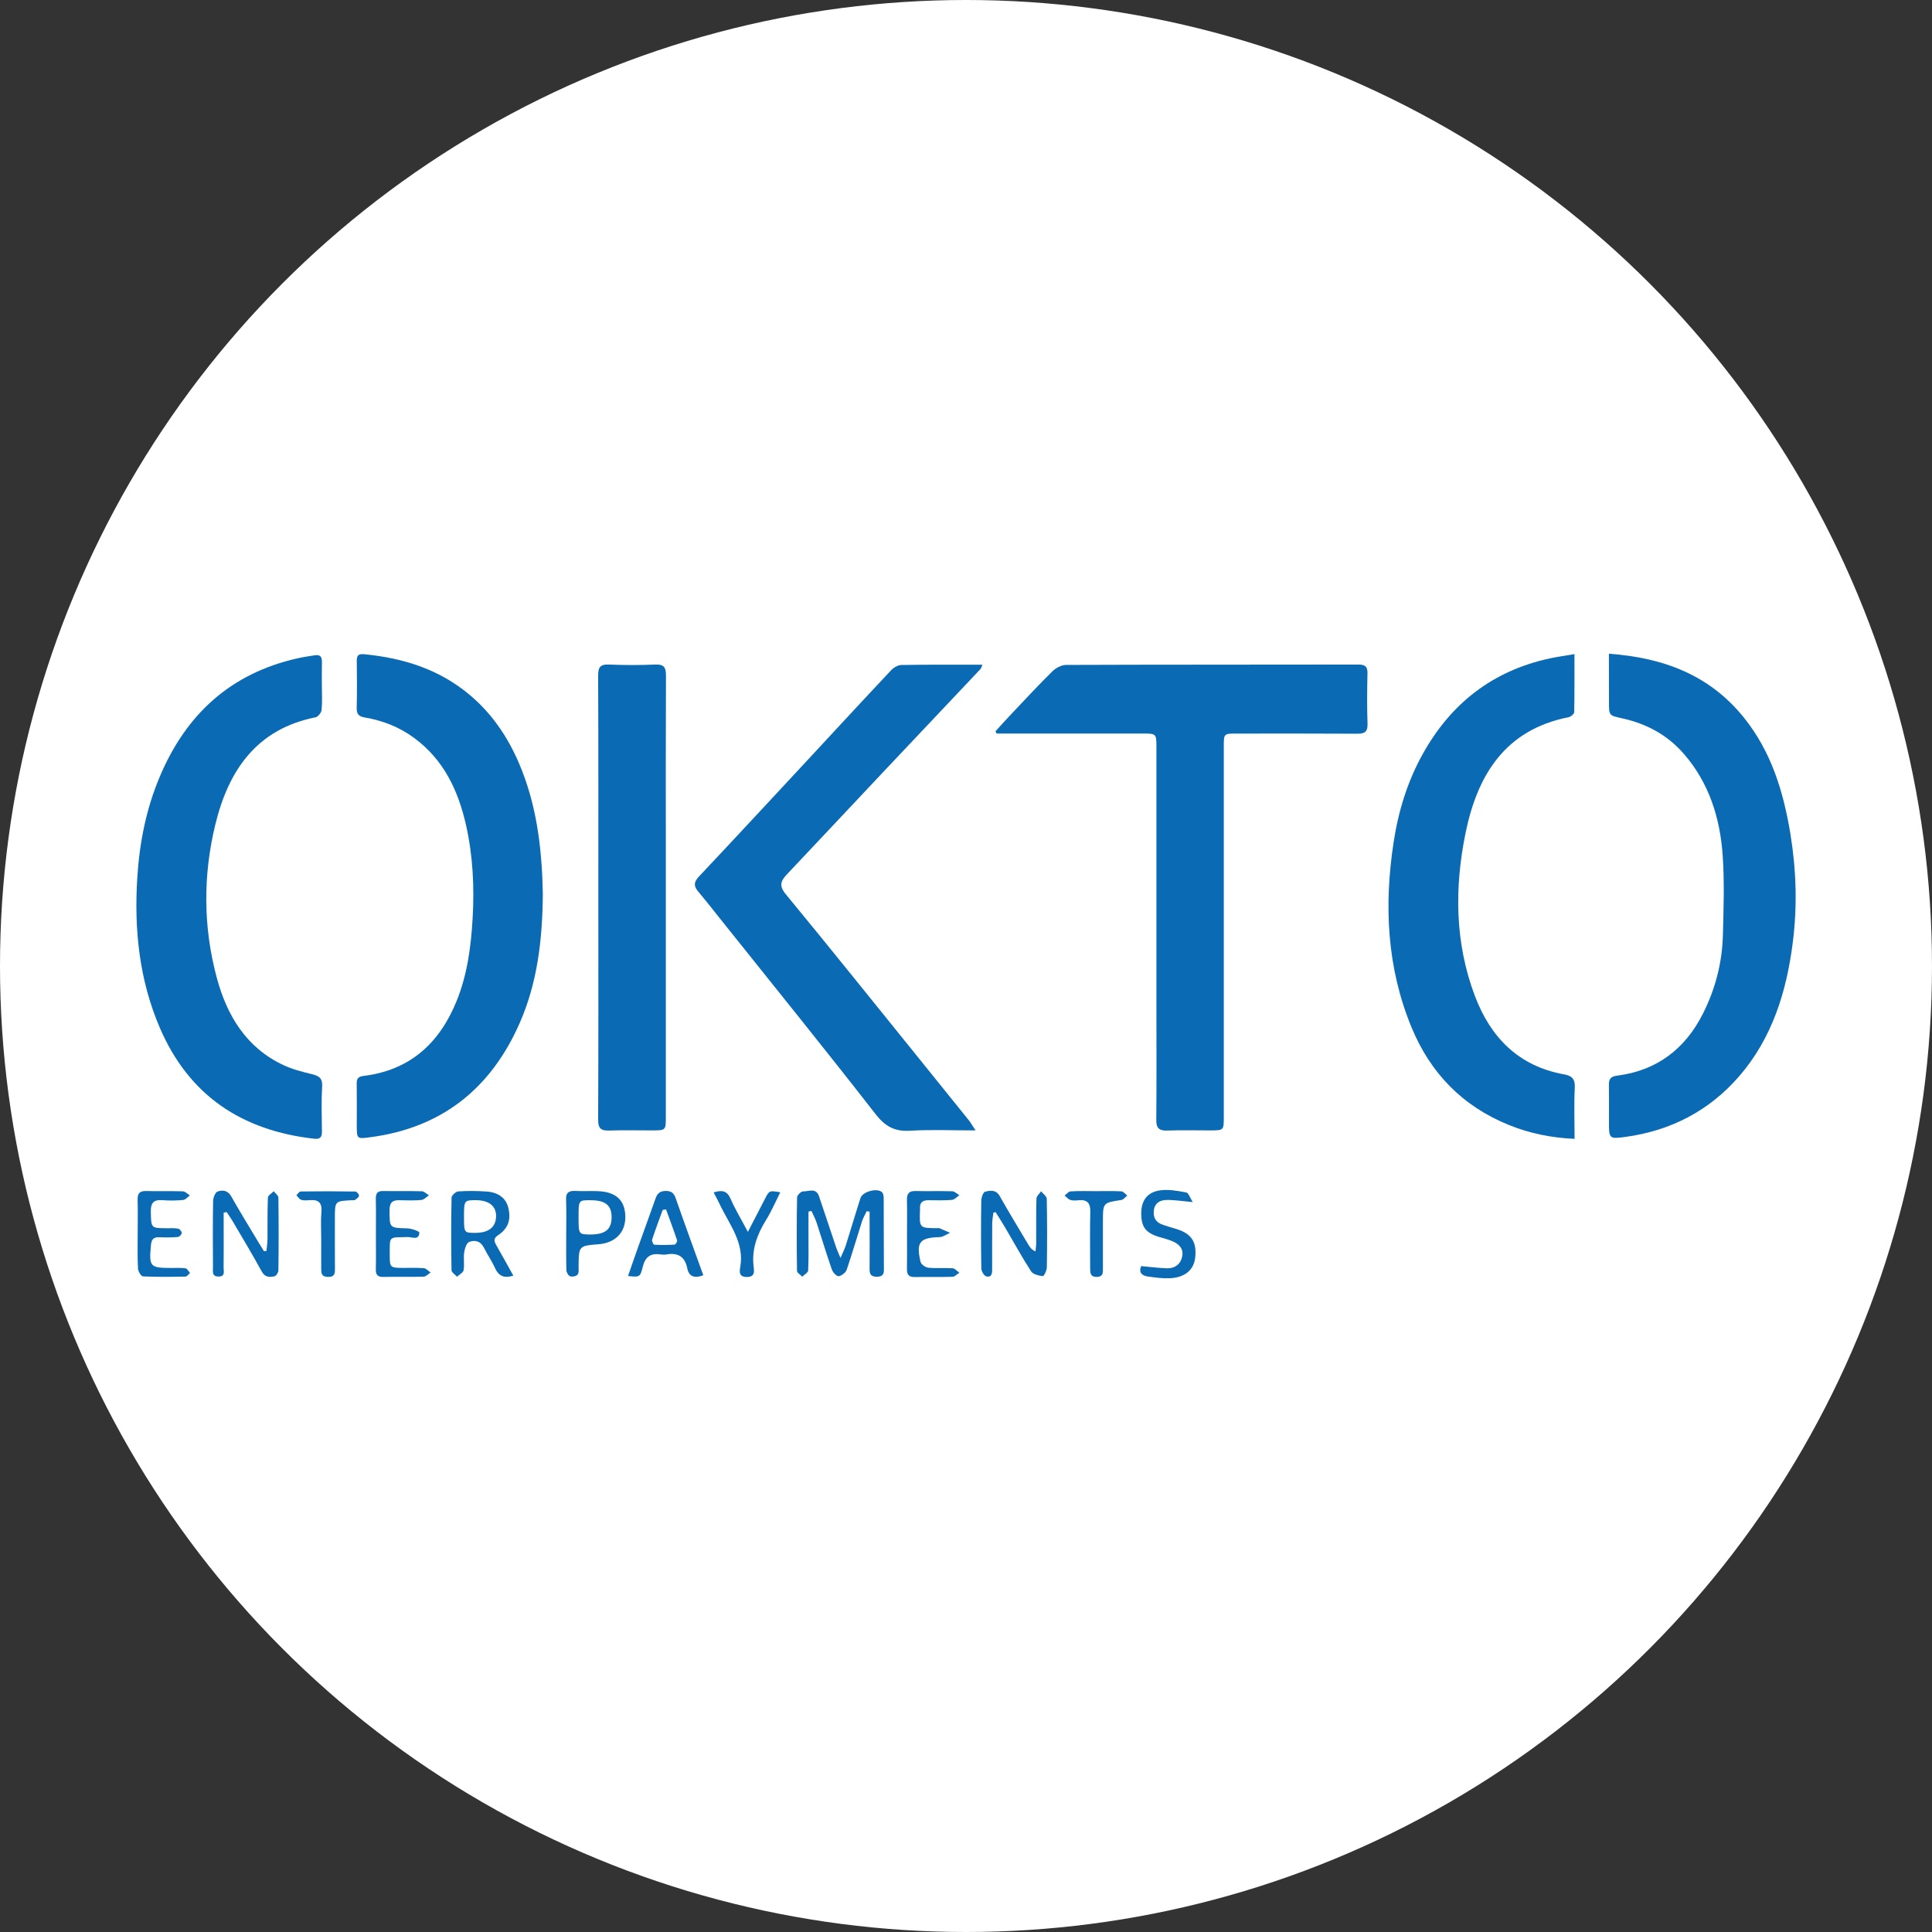
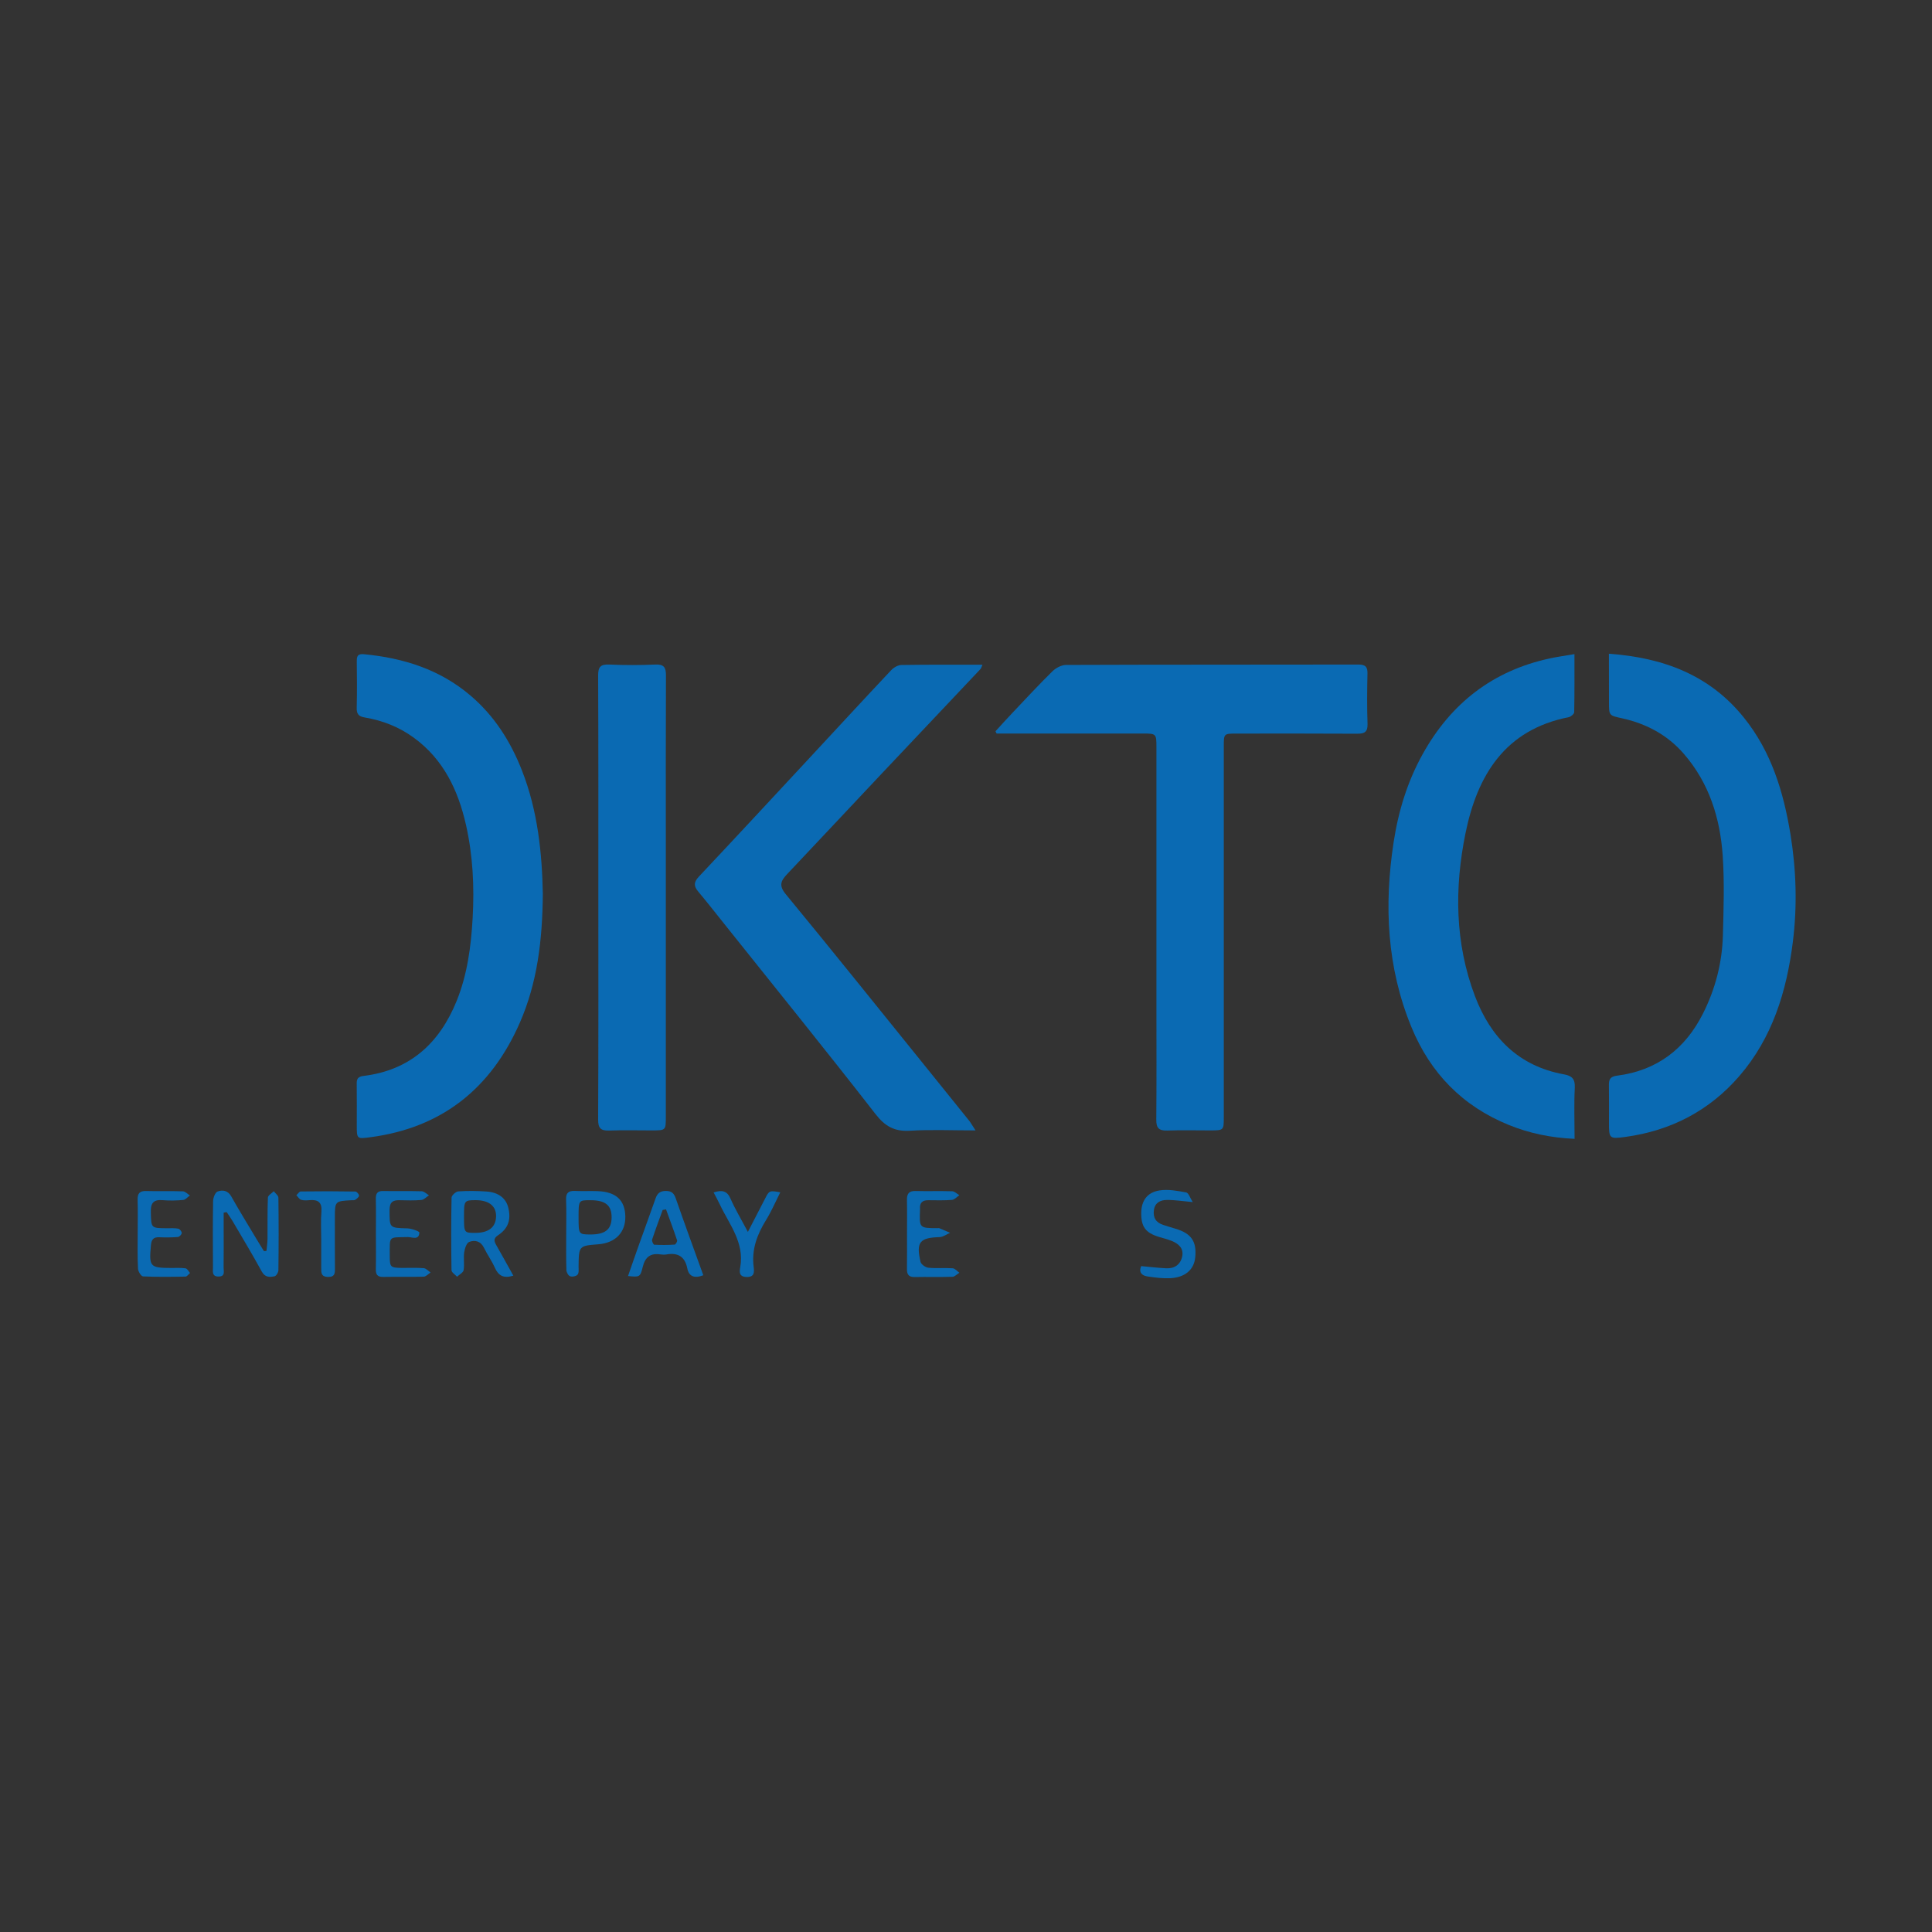
<svg xmlns="http://www.w3.org/2000/svg" version="1.1" id="Layer_1" x="0px" y="0px" width="30px" height="30px" viewBox="0 0 30 30" style="enable-background:new 0 0 30 30;" xml:space="preserve">
  <rect x="0" y="0" width="30" height="30" fill="#333333" stroke="none" />
  <style type="text/css">
	.st0{fill:#FFFFFF;}
	.st1{fill:#0A6AB3;}
</style>
-   <circle class="st0" cx="15" cy="15" r="15" />
  <g>
    <path class="st1" d="M15.458,11.355c0.088-0.096,0.175-0.194,0.265-0.288c0.205-0.216,0.407-0.435,0.619-0.643   c0.053-0.052,0.139-0.098,0.211-0.099c1.513-0.006,3.026-0.003,4.54-0.006c0.111,0,0.144,0.037,0.141,0.144   c-0.006,0.259-0.008,0.518,0.001,0.776c0.004,0.127-0.046,0.155-0.162,0.154c-0.625-0.004-1.25-0.002-1.874-0.002   c-0.195,0-0.196,0.001-0.196,0.196c0,1.918,0,3.837,0,5.755c0,0.21,0,0.21-0.206,0.211c-0.225,0-0.449-0.006-0.674,0.002   c-0.128,0.004-0.17-0.041-0.168-0.169c0.005-0.581,0.002-1.162,0.002-1.743c0-1.347,0-2.694,0-4.042   c0-0.208-0.003-0.211-0.215-0.211c-0.703,0-1.406,0-2.109,0c-0.053,0-0.105,0-0.158,0C15.469,11.379,15.463,11.367,15.458,11.355z" />
    <path class="st1" d="M15.148,17.553c-0.367,0-0.694-0.015-1.019,0.005c-0.24,0.014-0.386-0.068-0.535-0.26   c-0.766-0.985-1.552-1.955-2.331-2.931c-0.14-0.175-0.278-0.352-0.422-0.524c-0.073-0.087-0.067-0.148,0.013-0.233   c0.582-0.618,1.159-1.241,1.737-1.863c0.415-0.447,0.828-0.895,1.246-1.339c0.039-0.042,0.105-0.081,0.159-0.082   c0.415-0.007,0.829-0.004,1.26-0.004c-0.015,0.031-0.019,0.054-0.033,0.069c-0.505,0.536-1.012,1.07-1.517,1.606   c-0.495,0.525-0.988,1.053-1.484,1.577c-0.099,0.105-0.131,0.178-0.019,0.313c0.726,0.881,1.439,1.772,2.156,2.659   c0.233,0.288,0.466,0.577,0.698,0.866C15.08,17.444,15.101,17.482,15.148,17.553z" />
    <path class="st1" d="M24.983,10.151c0.85,0.062,1.565,0.331,2.097,0.993c0.426,0.53,0.614,1.152,0.722,1.809   c0.091,0.558,0.107,1.119,0.037,1.675c-0.096,0.763-0.317,1.489-0.835,2.086c-0.466,0.537-1.063,0.844-1.765,0.94   c-0.254,0.035-0.255,0.024-0.255-0.231c0-0.19,0.002-0.381-0.001-0.571c-0.001-0.091,0.019-0.135,0.126-0.149   c0.62-0.079,1.061-0.417,1.337-0.969c0.19-0.378,0.295-0.784,0.307-1.208c0.011-0.413,0.025-0.828-0.003-1.239   c-0.04-0.583-0.21-1.128-0.604-1.582c-0.255-0.294-0.582-0.468-0.958-0.551c-0.203-0.045-0.204-0.04-0.204-0.252   C24.983,10.661,24.983,10.418,24.983,10.151z" />
    <path class="st1" d="M24.45,17.684c-0.368-0.017-0.698-0.085-1.017-0.214c-0.722-0.292-1.222-0.806-1.516-1.52   c-0.382-0.928-0.427-1.89-0.277-2.872c0.074-0.482,0.213-0.939,0.45-1.366c0.438-0.79,1.089-1.298,1.978-1.489   c0.117-0.025,0.235-0.041,0.38-0.066c0,0.32,0.002,0.611-0.004,0.902c-0.001,0.027-0.051,0.07-0.085,0.077   c-0.989,0.195-1.419,0.901-1.602,1.798c-0.174,0.851-0.167,1.707,0.146,2.534c0.244,0.643,0.678,1.086,1.38,1.214   c0.126,0.023,0.177,0.07,0.17,0.209C24.44,17.146,24.45,17.405,24.45,17.684z" />
    <path class="st1" d="M8.429,13.878c-0.006,0.725-0.086,1.385-0.359,2.007c-0.446,1.016-1.208,1.628-2.321,1.774   C5.54,17.687,5.54,17.686,5.54,17.47c0-0.215,0.002-0.43-0.001-0.644c-0.001-0.076,0.022-0.109,0.106-0.119   c0.723-0.088,1.181-0.511,1.446-1.165c0.166-0.411,0.223-0.843,0.248-1.284c0.028-0.491,0.004-0.975-0.104-1.452   c-0.121-0.534-0.348-1.014-0.808-1.35c-0.229-0.168-0.486-0.268-0.763-0.315c-0.098-0.016-0.128-0.057-0.125-0.153   c0.006-0.239,0.004-0.478,0.001-0.718c-0.001-0.083,0.014-0.121,0.116-0.111c0.61,0.059,1.173,0.236,1.648,0.64   c0.373,0.317,0.625,0.715,0.802,1.168C8.353,12.597,8.417,13.259,8.429,13.878z" />
-     <path class="st1" d="M4.998,10.657c0,0.122,0.008,0.245-0.004,0.365C4.99,11.065,4.94,11.13,4.901,11.138   c-0.92,0.182-1.355,0.83-1.558,1.667c-0.192,0.791-0.189,1.594,0.025,2.384c0.158,0.584,0.457,1.079,1.031,1.349   c0.139,0.065,0.292,0.105,0.442,0.141c0.107,0.026,0.168,0.057,0.161,0.188c-0.013,0.233-0.006,0.468-0.003,0.702   c0.002,0.09-0.029,0.123-0.12,0.113c-1.122-0.126-1.945-0.669-2.398-1.724c-0.32-0.746-0.4-1.529-0.349-2.332   c0.034-0.538,0.136-1.06,0.346-1.559c0.408-0.974,1.103-1.613,2.147-1.846c0.089-0.02,0.181-0.033,0.271-0.047   c0.078-0.01,0.104,0.029,0.103,0.103C4.996,10.404,4.998,10.531,4.998,10.657z" />
    <path class="st1" d="M9.291,13.932c0-1.147,0.002-2.294-0.003-3.441c-0.001-0.134,0.036-0.178,0.172-0.172   c0.239,0.011,0.479,0.01,0.717,0c0.134-0.006,0.164,0.046,0.164,0.169c-0.004,0.864-0.002,1.728-0.002,2.592   c0,1.42,0,2.841,0,4.261c0,0.211-0.001,0.211-0.21,0.212c-0.225,0-0.449-0.006-0.674,0.002c-0.127,0.004-0.167-0.038-0.167-0.167   C9.293,16.236,9.292,15.084,9.291,13.932z" />
-     <path class="st1" d="M13.458,18.807c-0.025,0.053-0.055,0.103-0.073,0.158c-0.08,0.25-0.152,0.502-0.237,0.75   c-0.016,0.046-0.079,0.096-0.125,0.102c-0.031,0.004-0.091-0.059-0.106-0.104c-0.083-0.239-0.156-0.481-0.235-0.722   c-0.021-0.065-0.054-0.126-0.082-0.188c-0.015,0.004-0.03,0.007-0.046,0.011c0,0.119,0,0.239,0,0.358   c0,0.185,0.004,0.371-0.005,0.556c-0.002,0.033-0.059,0.064-0.091,0.096c-0.029-0.03-0.082-0.059-0.082-0.09   c-0.006-0.38-0.006-0.761,0.001-1.141c0.001-0.033,0.061-0.094,0.092-0.093c0.086,0.003,0.203-0.063,0.249,0.077   c0.089,0.267,0.179,0.535,0.269,0.802c0.014,0.041,0.033,0.079,0.064,0.155c0.036-0.085,0.064-0.138,0.082-0.194   c0.078-0.246,0.15-0.493,0.229-0.738c0.032-0.098,0.254-0.159,0.331-0.092c0.021,0.018,0.029,0.06,0.029,0.091   c0.002,0.371,0,0.741,0.003,1.112c0.001,0.082-0.028,0.112-0.111,0.112s-0.112-0.034-0.111-0.114c0.002-0.249,0.001-0.497,0-0.746   c0-0.05,0-0.101,0-0.151C13.489,18.813,13.474,18.81,13.458,18.807z" />
    <path class="st1" d="M4.138,19.424c0.005-0.061,0.015-0.122,0.016-0.184c0.002-0.215-0.003-0.43,0.006-0.644   c0.001-0.034,0.059-0.066,0.091-0.099c0.025,0.034,0.072,0.067,0.072,0.101c0.005,0.376,0.005,0.752,0,1.127   c0,0.033-0.034,0.088-0.06,0.093c-0.075,0.015-0.147,0.02-0.198-0.073C3.92,19.48,3.764,19.221,3.611,18.96   c-0.028-0.048-0.061-0.093-0.092-0.139c-0.015,0.003-0.031,0.006-0.046,0.009c0,0.079,0,0.158,0,0.237   c0,0.205,0.002,0.41-0.001,0.615c-0.001,0.056,0.03,0.139-0.076,0.14c-0.112,0.002-0.088-0.084-0.089-0.147   c-0.002-0.342-0.004-0.683,0.002-1.025c0.001-0.052,0.032-0.134,0.069-0.148c0.076-0.028,0.159-0.019,0.212,0.074   c0.114,0.204,0.237,0.403,0.357,0.604c0.049,0.083,0.1,0.165,0.151,0.247C4.111,19.428,4.124,19.426,4.138,19.424z" />
-     <path class="st1" d="M15.425,18.83c-0.006,0.055-0.017,0.11-0.018,0.165c-0.002,0.234-0.001,0.468-0.001,0.702   c0,0.064,0.002,0.145-0.092,0.122c-0.034-0.008-0.075-0.079-0.076-0.122c-0.006-0.351-0.006-0.702-0.001-1.053   c0.001-0.049,0.029-0.131,0.059-0.139c0.079-0.02,0.17-0.036,0.228,0.068c0.143,0.254,0.296,0.504,0.445,0.755   c0.023,0.039,0.049,0.076,0.11,0.105c0.004-0.045,0.011-0.09,0.011-0.134c0.001-0.229-0.003-0.458,0.004-0.687   c0.001-0.039,0.047-0.076,0.072-0.114c0.031,0.039,0.087,0.077,0.088,0.117c0.007,0.356,0.007,0.711,0.001,1.067   c-0.001,0.047-0.046,0.136-0.062,0.134c-0.064-0.008-0.151-0.027-0.181-0.073c-0.143-0.22-0.269-0.452-0.402-0.678   c-0.048-0.082-0.1-0.162-0.15-0.243C15.448,18.825,15.436,18.827,15.425,18.83z" />
    <path class="st1" d="M7.971,19.808c-0.152,0.048-0.232,0-0.287-0.123c-0.047-0.106-0.117-0.203-0.168-0.308   c-0.051-0.106-0.143-0.127-0.231-0.092c-0.041,0.016-0.068,0.103-0.077,0.161c-0.013,0.091,0.006,0.187-0.009,0.277   c-0.007,0.039-0.067,0.068-0.102,0.102c-0.03-0.034-0.086-0.067-0.086-0.102c-0.006-0.376-0.007-0.751,0.001-1.127   c0.001-0.034,0.066-0.094,0.105-0.096c0.146-0.01,0.293-0.008,0.439,0.002c0.187,0.013,0.302,0.106,0.337,0.252   c0.045,0.187-0.001,0.322-0.161,0.428c-0.078,0.051-0.056,0.099-0.022,0.159C7.796,19.492,7.88,19.645,7.971,19.808z M7.205,18.884   c0,0.26,0,0.26,0.175,0.26c0.207,0,0.319-0.088,0.323-0.255c0.004-0.163-0.113-0.254-0.322-0.253   C7.21,18.637,7.205,18.645,7.205,18.884z" />
    <path class="st1" d="M10.921,19.802c-0.14,0.053-0.224,0.019-0.249-0.108c-0.037-0.184-0.147-0.246-0.324-0.215   c-0.028,0.005-0.059,0.004-0.088,0c-0.156-0.024-0.241,0.035-0.28,0.195c-0.039,0.161-0.052,0.158-0.228,0.14   c0.055-0.157,0.107-0.311,0.162-0.464c0.088-0.248,0.179-0.494,0.266-0.742c0.028-0.08,0.071-0.115,0.16-0.115   c0.09,0,0.126,0.037,0.154,0.118C10.631,19.005,10.775,19.397,10.921,19.802z M10.342,18.779c-0.017,0.003-0.035,0.006-0.052,0.009   c-0.056,0.153-0.113,0.306-0.164,0.461c-0.007,0.022,0.02,0.078,0.033,0.079c0.106,0.006,0.212,0.005,0.318-0.002   c0.014-0.001,0.043-0.049,0.037-0.066C10.46,19.098,10.4,18.939,10.342,18.779z" />
    <path class="st1" d="M8.792,19.167c0-0.181,0.005-0.361-0.002-0.542c-0.004-0.107,0.043-0.136,0.14-0.132   c0.117,0.005,0.234-0.001,0.351,0.003c0.283,0.01,0.424,0.14,0.429,0.392c0.005,0.248-0.154,0.412-0.418,0.433   c-0.304,0.024-0.304,0.024-0.308,0.344c0,0.043,0.008,0.098-0.015,0.127c-0.02,0.025-0.082,0.038-0.116,0.026   c-0.028-0.009-0.057-0.061-0.058-0.095C8.789,19.538,8.792,19.353,8.792,19.167z M8.984,18.902c0,0.265,0.001,0.266,0.185,0.267   c0.227,0,0.325-0.078,0.328-0.259c0.003-0.193-0.094-0.273-0.328-0.273C8.984,18.636,8.984,18.636,8.984,18.902z" />
    <path class="st1" d="M5.837,19.163c0-0.181,0.003-0.361-0.001-0.542c-0.002-0.083,0.018-0.129,0.113-0.127   c0.2,0.004,0.4-0.002,0.6,0.004c0.038,0.001,0.075,0.041,0.112,0.063c-0.039,0.025-0.076,0.068-0.117,0.072   c-0.111,0.01-0.224,0.007-0.336,0.004c-0.108-0.004-0.158,0.03-0.159,0.15c0,0.283-0.006,0.279,0.276,0.287   c0.066,0.002,0.188,0.046,0.187,0.065c-0.006,0.127-0.116,0.068-0.18,0.07c-0.306,0.008-0.279-0.026-0.28,0.29   c0,0.179,0.01,0.187,0.192,0.189c0.112,0.001,0.225-0.005,0.336,0.004c0.037,0.003,0.071,0.044,0.106,0.067   c-0.035,0.023-0.07,0.063-0.106,0.065c-0.21,0.006-0.42,0-0.629,0.004c-0.093,0.002-0.117-0.038-0.115-0.123   C5.84,19.524,5.837,19.343,5.837,19.163z" />
    <path class="st1" d="M18.521,18.666c-0.166-0.015-0.286-0.035-0.405-0.033c-0.096,0.001-0.182,0.041-0.198,0.156   c-0.017,0.12,0.033,0.197,0.149,0.233c0.06,0.019,0.12,0.039,0.181,0.056c0.249,0.072,0.338,0.199,0.311,0.45   c-0.02,0.189-0.158,0.309-0.39,0.32c-0.116,0.005-0.233-0.01-0.348-0.027c-0.088-0.013-0.143-0.06-0.101-0.161   c0.133,0.012,0.262,0.028,0.391,0.034c0.128,0.006,0.22-0.059,0.246-0.184c0.026-0.127-0.057-0.199-0.165-0.242   c-0.063-0.025-0.13-0.041-0.195-0.061c-0.209-0.064-0.277-0.156-0.276-0.372c0.002-0.188,0.09-0.32,0.284-0.35   c0.134-0.021,0.278,0.006,0.414,0.031C18.457,18.523,18.48,18.603,18.521,18.666z" />
    <path class="st1" d="M2.138,19.145c0-0.171,0.004-0.341-0.001-0.512c-0.003-0.098,0.028-0.142,0.133-0.139   c0.19,0.006,0.38-0.002,0.57,0.005c0.037,0.001,0.073,0.042,0.109,0.064c-0.035,0.024-0.068,0.067-0.105,0.07   c-0.106,0.01-0.215,0.012-0.321,0.003c-0.145-0.012-0.185,0.051-0.181,0.187c0.006,0.248,0,0.248,0.252,0.249   c0.058,0,0.118-0.004,0.175,0.007c0.023,0.005,0.054,0.045,0.053,0.068c-0.001,0.022-0.037,0.059-0.06,0.061   c-0.097,0.008-0.195,0.008-0.292,0.004c-0.088-0.003-0.118,0.037-0.126,0.12c-0.031,0.339-0.018,0.356,0.319,0.357   c0.073,0,0.147-0.005,0.219,0.006c0.026,0.004,0.046,0.047,0.069,0.072c-0.023,0.019-0.046,0.055-0.07,0.056   C2.66,19.827,2.44,19.83,2.222,19.82c-0.03-0.001-0.077-0.076-0.079-0.119C2.133,19.516,2.138,19.33,2.138,19.145z" />
    <path class="st1" d="M14.084,19.164c0-0.176,0.003-0.351-0.001-0.527c-0.002-0.095,0.026-0.146,0.132-0.143   c0.19,0.005,0.381-0.002,0.571,0.004c0.038,0.001,0.074,0.04,0.111,0.061c-0.038,0.026-0.075,0.07-0.116,0.073   c-0.121,0.01-0.244,0.006-0.366,0.005c-0.092-0.001-0.136,0.04-0.129,0.133c0,0.005,0,0.01,0,0.015   c-0.011,0.285-0.011,0.285,0.272,0.286c0.01,0,0.021-0.003,0.029,0.001c0.056,0.023,0.111,0.047,0.166,0.071   c-0.054,0.023-0.108,0.065-0.163,0.067c-0.308,0.009-0.368,0.077-0.296,0.384c0.009,0.039,0.076,0.086,0.12,0.091   c0.126,0.013,0.254,0,0.38,0.009c0.036,0.003,0.069,0.045,0.103,0.069c-0.036,0.022-0.071,0.062-0.107,0.063   c-0.195,0.006-0.39,0-0.586,0.004c-0.09,0.002-0.122-0.037-0.121-0.122C14.086,19.525,14.084,19.344,14.084,19.164z" />
    <path class="st1" d="M11.081,18.516c0.133-0.042,0.21-0.025,0.263,0.098c0.071,0.162,0.163,0.314,0.269,0.515   c0.103-0.2,0.185-0.357,0.266-0.515c0.065-0.128,0.068-0.13,0.237-0.1c-0.073,0.145-0.136,0.293-0.22,0.429   c-0.14,0.226-0.228,0.461-0.193,0.732c0.01,0.078,0.014,0.157-0.111,0.154c-0.12-0.003-0.11-0.083-0.098-0.151   c0.069-0.384-0.171-0.666-0.318-0.978C11.149,18.642,11.118,18.587,11.081,18.516z" />
    <path class="st1" d="M4.988,19.24c0-0.141-0.009-0.283,0.003-0.424c0.012-0.147-0.052-0.192-0.186-0.18   c-0.043,0.004-0.09,0.007-0.13-0.006c-0.029-0.01-0.049-0.047-0.073-0.071c0.023-0.02,0.045-0.058,0.068-0.058   c0.283-0.004,0.565-0.004,0.848,0.001c0.021,0,0.058,0.043,0.057,0.064c-0.001,0.023-0.035,0.048-0.06,0.065   c-0.014,0.01-0.038,0.004-0.057,0.006C5.2,18.651,5.2,18.651,5.2,18.912c0,0.258-0.001,0.517,0.001,0.775   c0.001,0.079,0.003,0.144-0.11,0.141c-0.103-0.002-0.104-0.063-0.103-0.136C4.989,19.542,4.988,19.391,4.988,19.24z" />
-     <path class="st1" d="M17.017,18.496c0.132,0,0.264-0.004,0.395,0.003c0.032,0.002,0.062,0.042,0.092,0.065   c-0.03,0.024-0.058,0.064-0.091,0.069c-0.287,0.044-0.287,0.042-0.287,0.332c0,0.244,0,0.488,0,0.732   c0,0.065,0.005,0.128-0.092,0.131c-0.103,0.003-0.106-0.061-0.106-0.134c0-0.293-0.005-0.586,0.002-0.878   c0.003-0.133-0.046-0.19-0.177-0.179c-0.044,0.004-0.09,0.008-0.131-0.004c-0.034-0.01-0.061-0.045-0.091-0.068   c0.03-0.023,0.06-0.063,0.092-0.065C16.754,18.491,16.886,18.496,17.017,18.496z" />
  </g>
</svg>